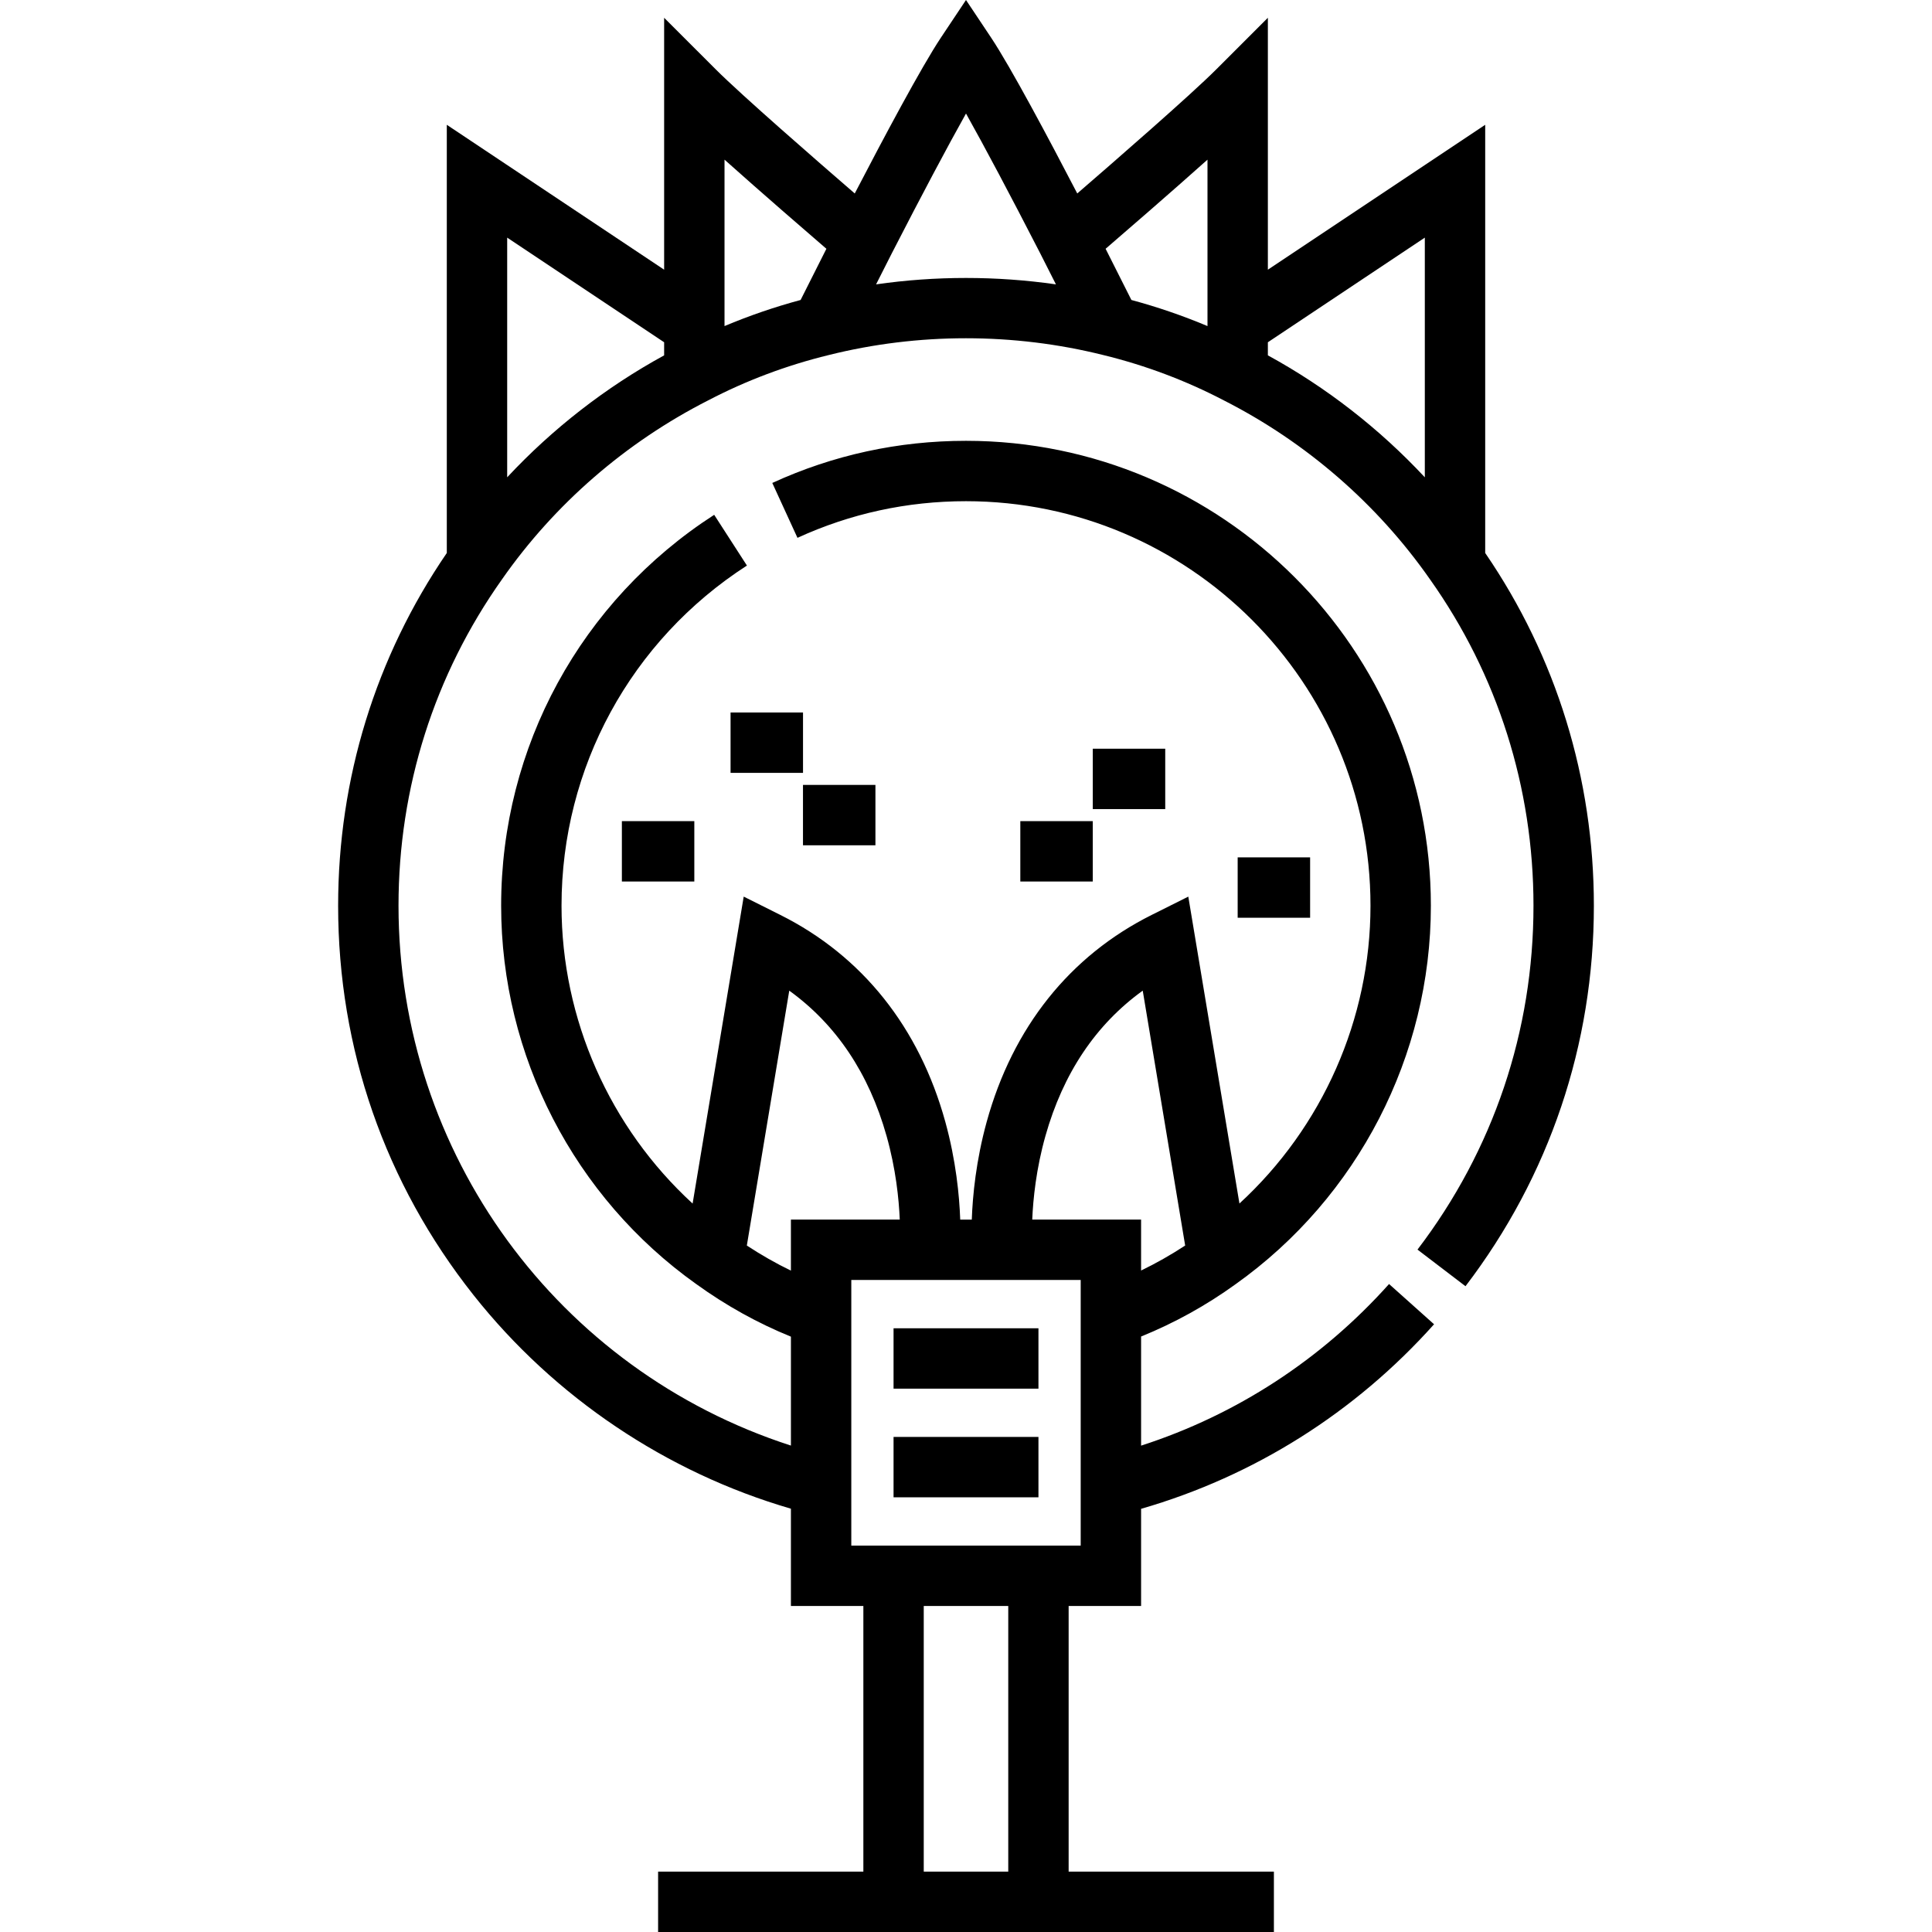
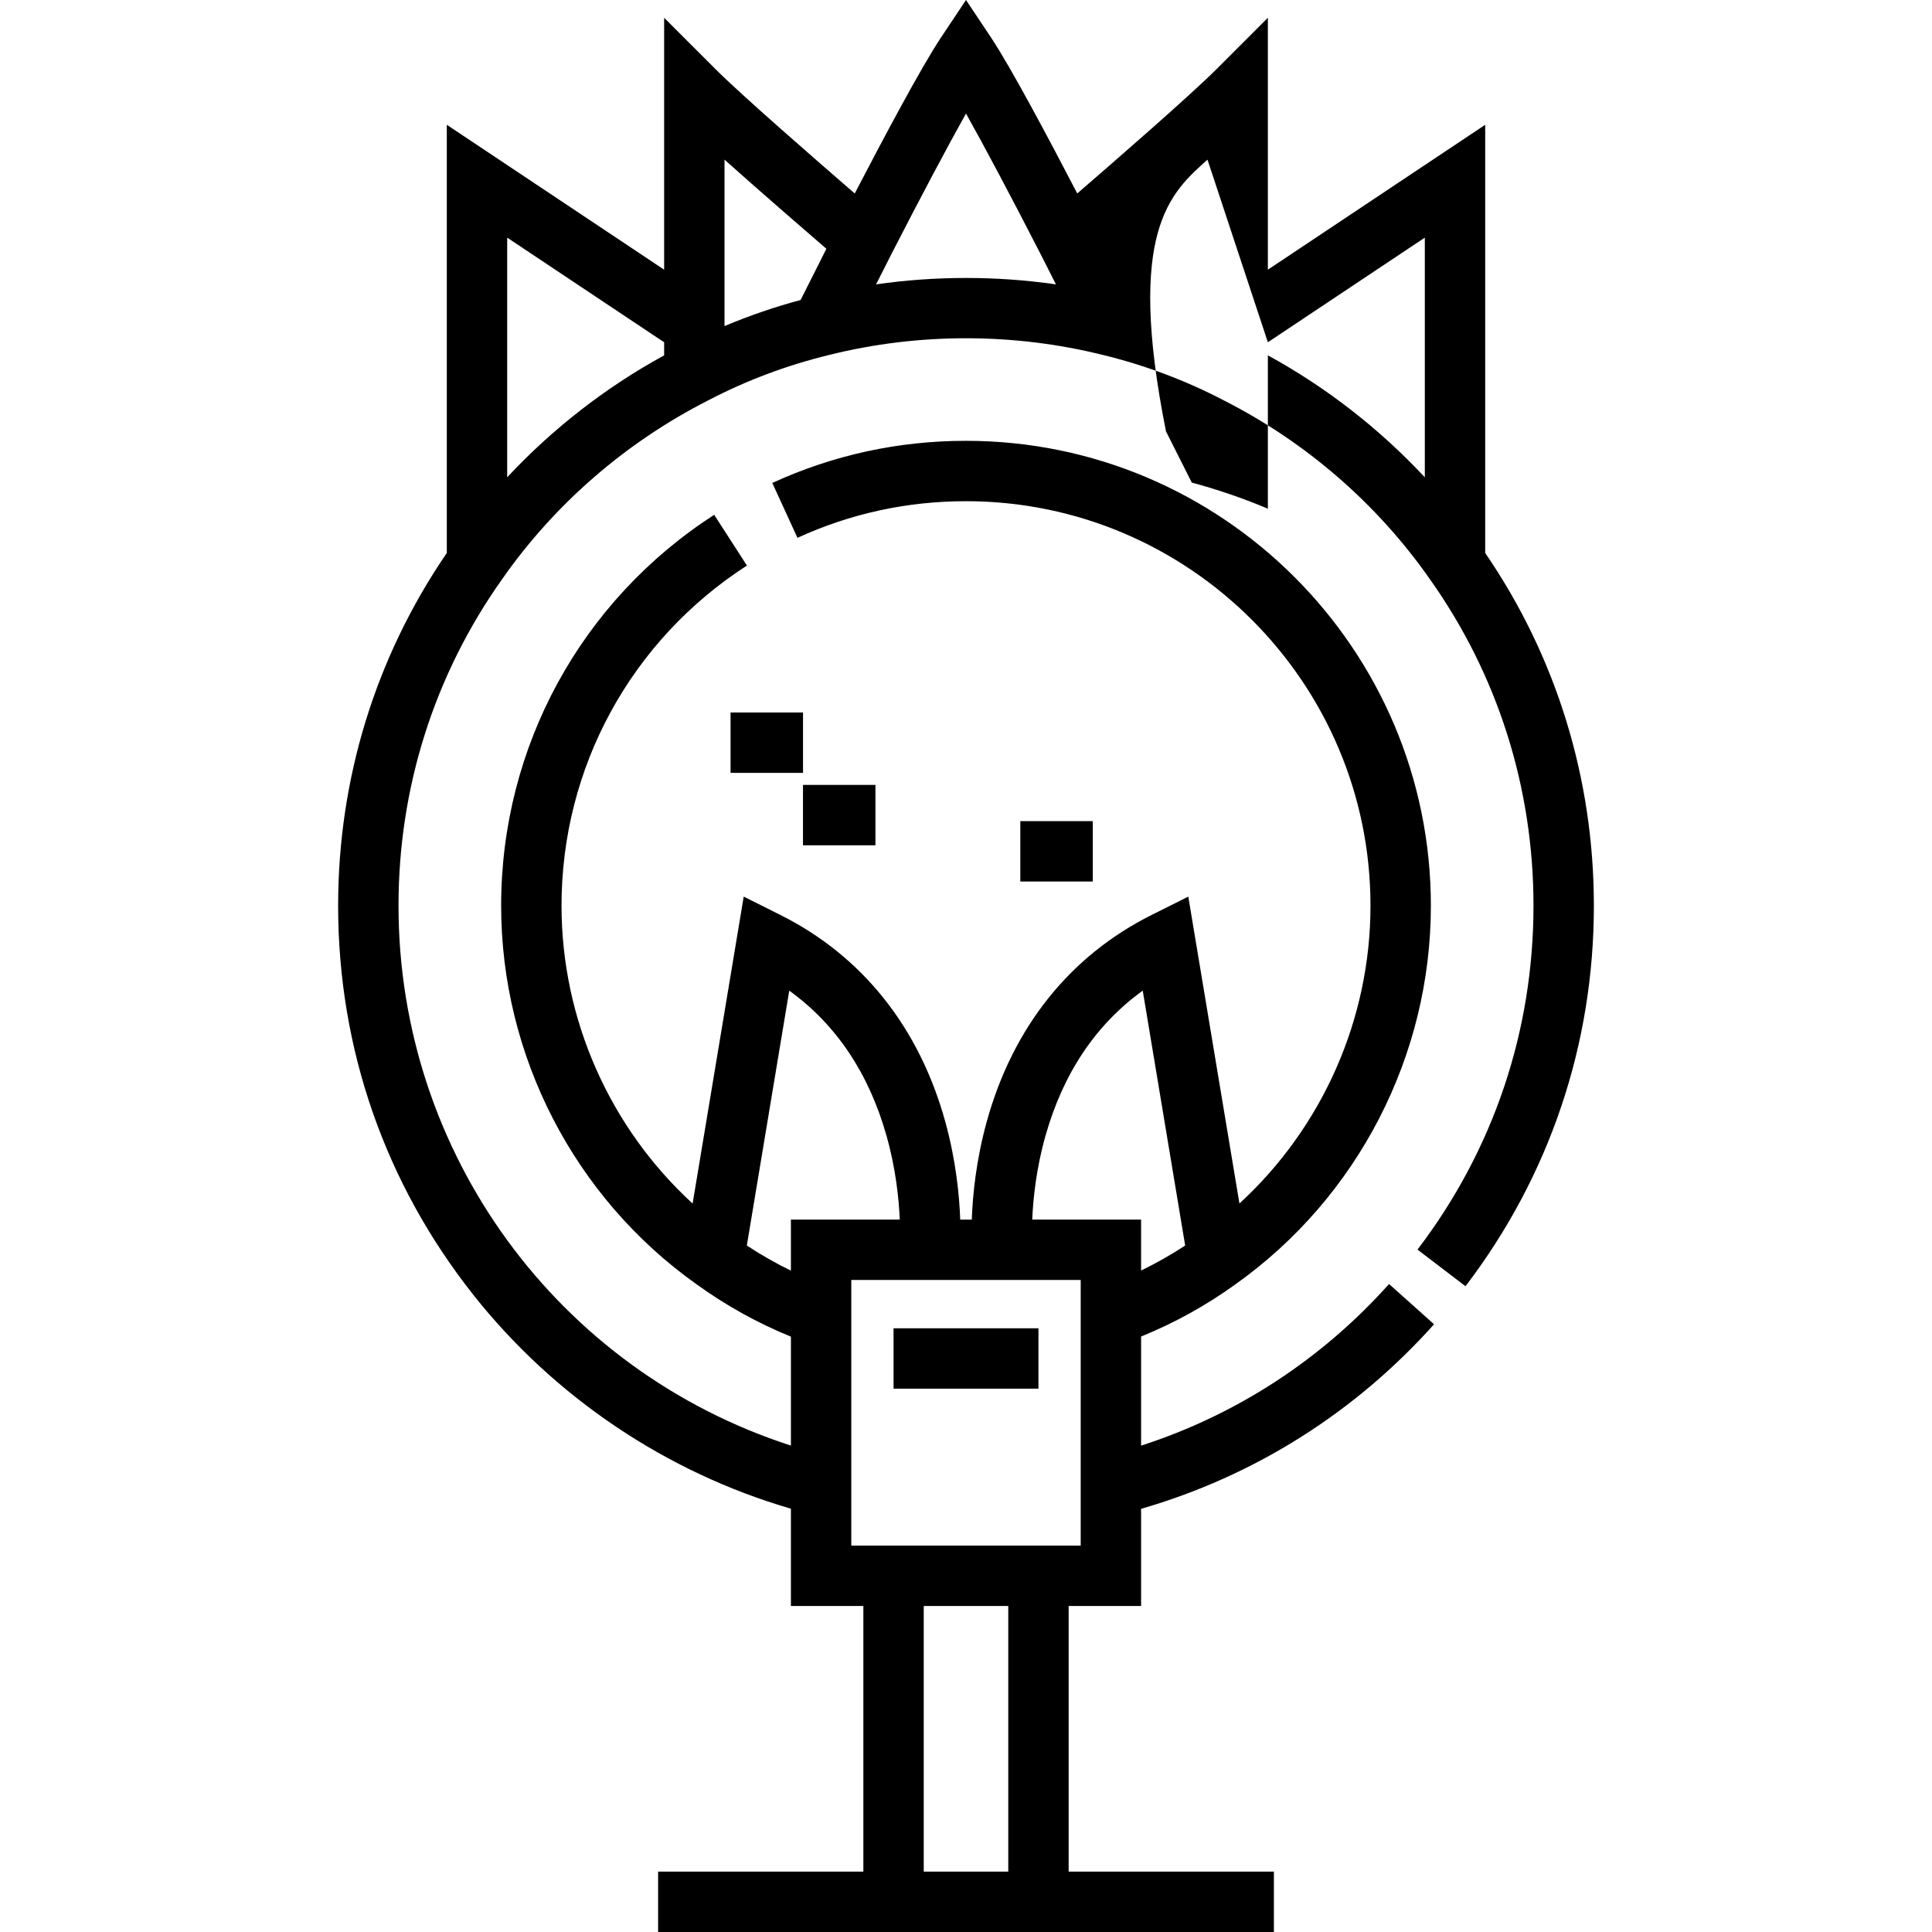
<svg xmlns="http://www.w3.org/2000/svg" fill="#000000" version="1.1" id="Layer_1" viewBox="0 0 512 512" xml:space="preserve">
  <g>
    <g>
-       <path d="M105.61,240.013c0-31.268,9.482-61.169,27.451-86.518c13.912-19.912,32.781-36.292,54.648-47.407    c10.033-5.242,20.76-9.276,31.93-12c23.697-5.926,48.98-5.936,72.767,0.011c11.125,2.714,21.853,6.747,31.964,12.029    c21.787,11.076,40.656,27.455,54.6,47.413c17.939,25.303,27.42,55.204,27.42,86.472c0,33.258-10.63,64.775-30.74,91.145    l12.724,9.704c22.255-29.181,34.019-64.053,34.019-100.847c0-33.693-9.961-65.965-28.799-93.467V33.073l-57.596,38.398V4.709    l-13.658,13.659c-6.87,6.87-26.832,24.242-36.855,32.905c-7.581-14.592-17.669-33.549-22.826-41.285L255.999,0l-6.657,9.987    c-5.156,7.735-15.237,26.68-22.825,41.285c-10.024-8.663-29.985-26.034-36.855-32.905L176.003,4.71v66.761l-57.596-38.398v113.473    c-18.847,27.536-28.799,59.79-28.799,93.467c0,37.874,12.407,73.557,35.879,103.194c21.458,27.093,51.144,47.025,84.114,56.614    v25.783H228.8v70.393h-54.395V512h163.191v-16.002h-54.395v-70.393h19.2v-25.752c29.922-8.644,56.67-25.468,77.641-48.909    l-11.927-10.668c-17.91,20.02-40.479,34.687-65.714,42.833v-28.916c8.809-3.572,17.227-8.22,25.051-13.872    c32.401-23.051,51.744-60.549,51.744-100.305c0-67.93-55.265-123.195-123.195-123.195c-17.913,0-35.184,3.756-51.335,11.165    l6.672,14.546c14.044-6.443,29.07-9.709,44.663-9.709c59.106,0,107.193,48.086,107.193,107.193    c0,30.129-12.774,58.765-34.73,78.925l-13.553-81.328l-9.691,4.845c-21.711,10.855-36.833,29.813-43.733,54.827    c-2.832,10.267-3.727,19.558-3.954,25.925h-3.065c-0.226-6.367-1.121-15.658-3.954-25.925    c-6.9-25.013-22.022-43.972-43.733-54.827l-9.691-4.847l-13.541,81.346c-21.951-20.14-34.74-48.794-34.74-78.942    c0-36.588,18.367-70.284,49.133-90.138l-8.676-13.446c-35.353,22.814-56.459,61.536-56.459,103.584    c0,39.757,19.344,77.255,51.697,100.272c7.926,5.725,16.35,10.389,25.098,13.94v28.867    C147.88,363.166,105.61,305.737,105.61,240.013z M335.998,90.703l41.594-27.73v63.52c-12.02-12.884-26.095-23.853-41.594-32.321    V90.703z M319.997,42.312v44.101h-0.001c-6.544-2.752-13.286-5.067-20.165-6.917c-1.494-2.977-3.911-7.786-6.835-13.568    C298.411,61.264,310.109,51.149,319.997,42.312z M236.336,67.134c7.931-15.445,14.696-28.179,19.665-37.047    c4.966,8.864,11.728,21.59,19.649,37.015c1.488,2.931,2.894,5.706,4.184,8.26c-15.778-2.267-31.917-2.265-47.664-0.002    C233.457,72.81,234.856,70.046,236.336,67.134z M192.005,42.312c9.887,8.835,21.585,18.952,27,23.616    c-2.873,5.679-5.269,10.445-6.835,13.569c-6.896,1.856-13.64,4.171-20.165,6.915V42.312z M134.409,62.973l41.594,27.73v3.47    c-15.524,8.49-29.595,19.458-41.594,32.317V62.973z M267.198,495.998h-22.396v-70.393h22.396V495.998z M277.049,301.047    c4.682-16.605,13.335-29.517,25.787-38.517l11.246,67.549c-3.774,2.47-7.674,4.687-11.683,6.624v-13.496h-28.846    C273.783,317.745,274.592,309.762,277.049,301.047z M286.397,339.21v70.392h-60.794V339.21H286.397z M209.6,323.206v13.523    c-3.985-1.933-7.883-4.157-11.682-6.648l11.245-67.55c12.452,9.001,21.106,21.911,25.787,38.516    c2.457,8.714,3.267,16.697,3.495,22.159H209.6z" />
+       <path d="M105.61,240.013c0-31.268,9.482-61.169,27.451-86.518c13.912-19.912,32.781-36.292,54.648-47.407    c10.033-5.242,20.76-9.276,31.93-12c23.697-5.926,48.98-5.936,72.767,0.011c11.125,2.714,21.853,6.747,31.964,12.029    c21.787,11.076,40.656,27.455,54.6,47.413c17.939,25.303,27.42,55.204,27.42,86.472c0,33.258-10.63,64.775-30.74,91.145    l12.724,9.704c22.255-29.181,34.019-64.053,34.019-100.847c0-33.693-9.961-65.965-28.799-93.467V33.073l-57.596,38.398V4.709    l-13.658,13.659c-6.87,6.87-26.832,24.242-36.855,32.905c-7.581-14.592-17.669-33.549-22.826-41.285L255.999,0l-6.657,9.987    c-5.156,7.735-15.237,26.68-22.825,41.285c-10.024-8.663-29.985-26.034-36.855-32.905L176.003,4.71v66.761l-57.596-38.398v113.473    c-18.847,27.536-28.799,59.79-28.799,93.467c0,37.874,12.407,73.557,35.879,103.194c21.458,27.093,51.144,47.025,84.114,56.614    v25.783H228.8v70.393h-54.395V512h163.191v-16.002h-54.395v-70.393h19.2v-25.752c29.922-8.644,56.67-25.468,77.641-48.909    l-11.927-10.668c-17.91,20.02-40.479,34.687-65.714,42.833v-28.916c8.809-3.572,17.227-8.22,25.051-13.872    c32.401-23.051,51.744-60.549,51.744-100.305c0-67.93-55.265-123.195-123.195-123.195c-17.913,0-35.184,3.756-51.335,11.165    l6.672,14.546c14.044-6.443,29.07-9.709,44.663-9.709c59.106,0,107.193,48.086,107.193,107.193    c0,30.129-12.774,58.765-34.73,78.925l-13.553-81.328l-9.691,4.845c-21.711,10.855-36.833,29.813-43.733,54.827    c-2.832,10.267-3.727,19.558-3.954,25.925h-3.065c-0.226-6.367-1.121-15.658-3.954-25.925    c-6.9-25.013-22.022-43.972-43.733-54.827l-9.691-4.847l-13.541,81.346c-21.951-20.14-34.74-48.794-34.74-78.942    c0-36.588,18.367-70.284,49.133-90.138l-8.676-13.446c-35.353,22.814-56.459,61.536-56.459,103.584    c0,39.757,19.344,77.255,51.697,100.272c7.926,5.725,16.35,10.389,25.098,13.94v28.867    C147.88,363.166,105.61,305.737,105.61,240.013z M335.998,90.703l41.594-27.73v63.52c-12.02-12.884-26.095-23.853-41.594-32.321    V90.703z v44.101h-0.001c-6.544-2.752-13.286-5.067-20.165-6.917c-1.494-2.977-3.911-7.786-6.835-13.568    C298.411,61.264,310.109,51.149,319.997,42.312z M236.336,67.134c7.931-15.445,14.696-28.179,19.665-37.047    c4.966,8.864,11.728,21.59,19.649,37.015c1.488,2.931,2.894,5.706,4.184,8.26c-15.778-2.267-31.917-2.265-47.664-0.002    C233.457,72.81,234.856,70.046,236.336,67.134z M192.005,42.312c9.887,8.835,21.585,18.952,27,23.616    c-2.873,5.679-5.269,10.445-6.835,13.569c-6.896,1.856-13.64,4.171-20.165,6.915V42.312z M134.409,62.973l41.594,27.73v3.47    c-15.524,8.49-29.595,19.458-41.594,32.317V62.973z M267.198,495.998h-22.396v-70.393h22.396V495.998z M277.049,301.047    c4.682-16.605,13.335-29.517,25.787-38.517l11.246,67.549c-3.774,2.47-7.674,4.687-11.683,6.624v-13.496h-28.846    C273.783,317.745,274.592,309.762,277.049,301.047z M286.397,339.21v70.392h-60.794V339.21H286.397z M209.6,323.206v13.523    c-3.985-1.933-7.883-4.157-11.682-6.648l11.245-67.55c12.452,9.001,21.106,21.911,25.787,38.516    c2.457,8.714,3.267,16.697,3.495,22.159H209.6z" />
    </g>
  </g>
  <g>
    <g>
      <rect x="236.802" y="352.007" width="38.398" height="16.002" />
    </g>
  </g>
  <g>
    <g>
-       <rect x="236.802" y="380.801" width="38.398" height="16.002" />
-     </g>
+       </g>
  </g>
  <g>
    <g>
      <rect x="212.799" y="208.008" width="19.198" height="16.002" />
    </g>
  </g>
  <g>
    <g>
      <rect x="193.607" y="188.816" width="19.2" height="16.002" />
    </g>
  </g>
  <g>
    <g>
-       <rect x="164.803" y="217.609" width="19.198" height="16.002" />
-     </g>
+       </g>
  </g>
  <g>
    <g>
      <rect x="270.396" y="217.609" width="19.198" height="16.002" />
    </g>
  </g>
  <g>
    <g>
-       <rect x="289.599" y="198.417" width="19.2" height="16.002" />
-     </g>
+       </g>
  </g>
  <g>
    <g>
-       <rect x="327.994" y="227.211" width="19.2" height="16.002" />
-     </g>
+       </g>
  </g>
</svg>